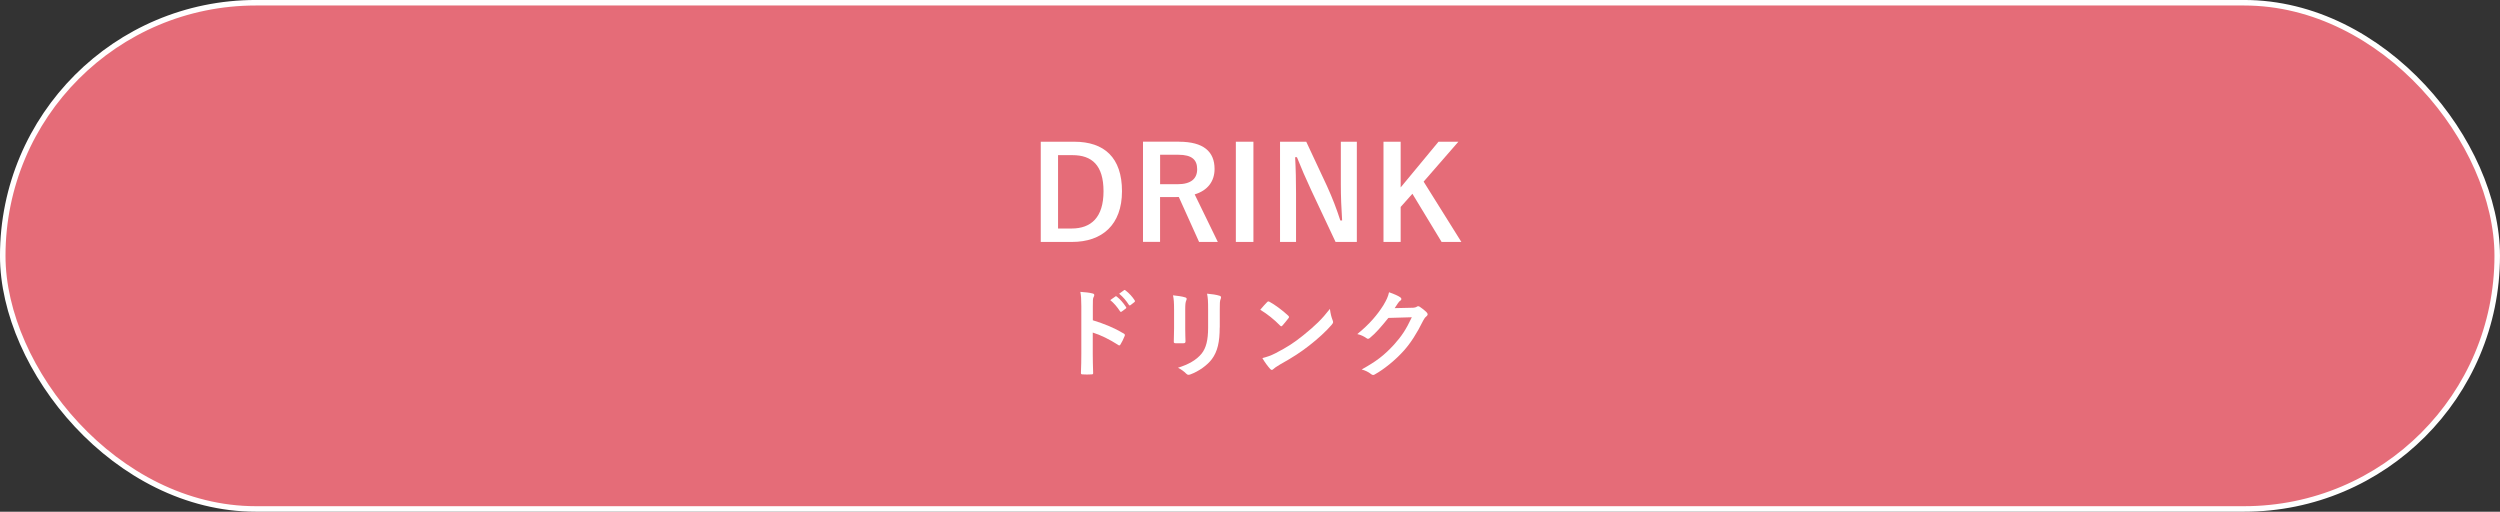
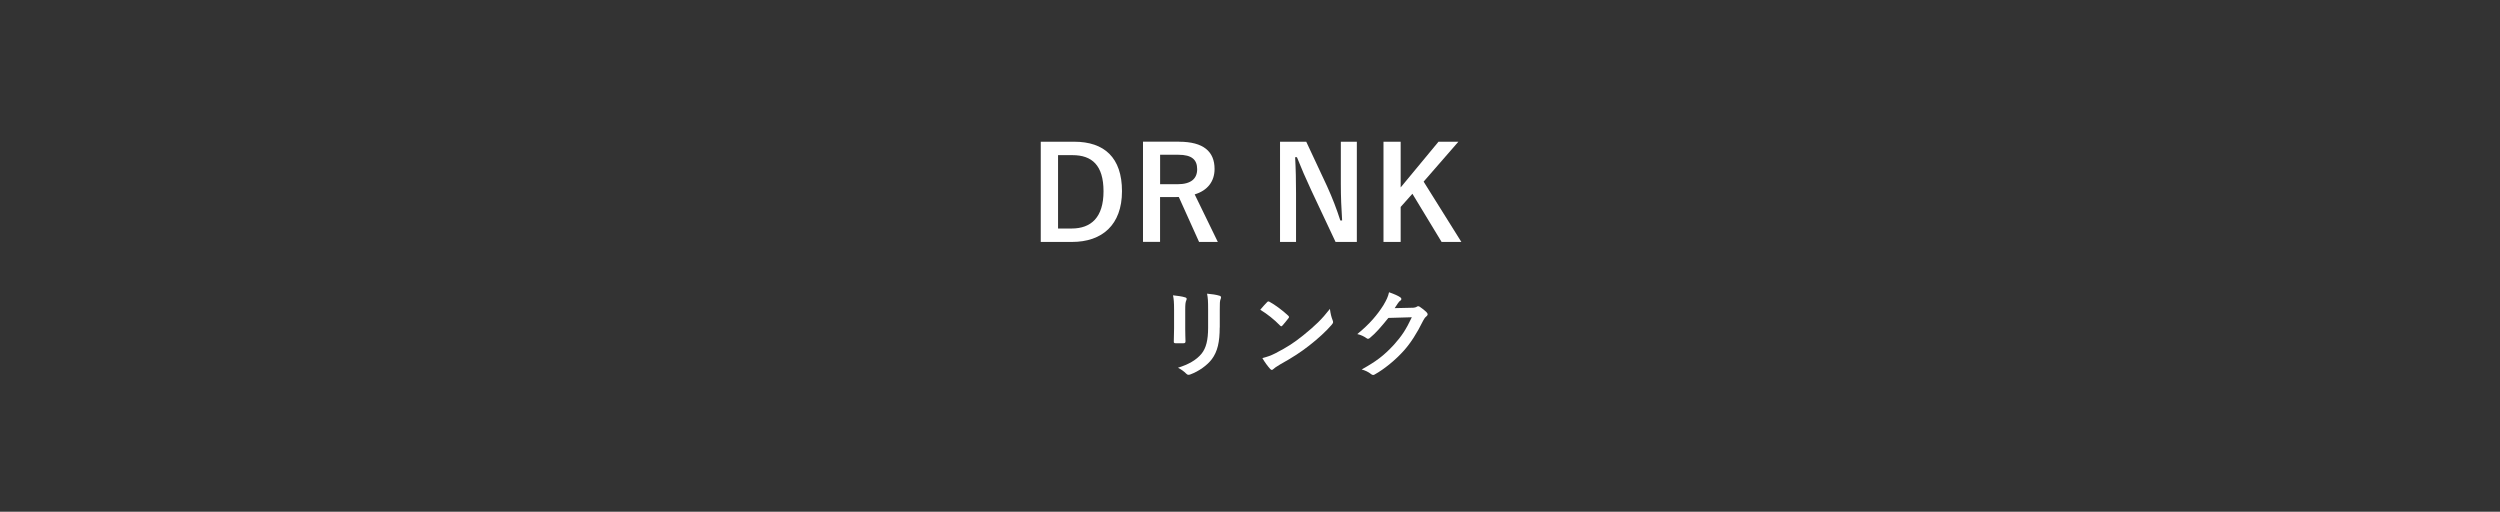
<svg xmlns="http://www.w3.org/2000/svg" id="_レイヤー_2" data-name="レイヤー 2" viewBox="0 0 638.91 130.78">
  <rect x="0" y="0" width="638.91" height="130.78" fill="#333333" stroke="none" />
  <defs>
    <style>
      .cls-1 {
        fill: #fff;
      }

      .cls-2 {
        fill: #e56c78;
        stroke: #fff;
        stroke-width: 1.41px;
      }
    </style>
  </defs>
  <g id="_指示" data-name="指示">
    <g>
-       <rect class="cls-2" x=".7" y=".7" width="637.5" height="129.37" rx="64.69" ry="64.69" />
      <g>
        <path class="cls-1" d="M274.56,36.22c7.62,0,12.18,4.03,12.18,12.64s-5.08,12.97-12.77,12.97h-7.99v-25.61h8.58ZM270.4,58.4h3.47c4.98,0,8.15-2.84,8.15-9.51s-2.97-9.24-7.92-9.24h-3.7v18.75Z" />
        <path class="cls-1" d="M301.32,36.22c6.24,0,9.08,2.51,9.08,6.96,0,3.17-1.78,5.51-5.08,6.5l5.91,12.15h-4.79l-5.18-11.49c-.36,0-.73.03-1.16.03h-3.63v11.45h-4.36v-25.61h9.21ZM296.47,47.08h4.46c3.5,0,5.02-1.45,5.02-3.83s-1.29-3.7-4.82-3.7h-4.65v7.53Z" />
-         <path class="cls-1" d="M320.33,61.83h-4.49v-25.61h4.49v25.61Z" />
        <path class="cls-1" d="M346.77,61.83h-5.45l-6.21-13.2c-1.49-3.2-2.51-5.58-3.66-8.45h-.46c.17,3.04.23,6.07.23,9.24v12.41h-4.09v-25.61h6.7l5.31,11.35c1.45,3.2,2.44,5.81,3.4,8.78h.46c-.2-3.14-.33-5.94-.33-9.37v-10.76h4.09v25.61Z" />
        <path class="cls-1" d="M363.83,46.42l9.64,15.41h-5.05l-7.46-12.31-3,3.37v8.94h-4.39v-25.61h4.39v11.68l9.67-11.68h5.08l-8.88,10.2Z" />
-         <path class="cls-1" d="M279.29,81.85c3.02.94,5.42,1.91,7.87,3.37.27.15.4.32.27.64-.32.82-.72,1.58-1.06,2.15-.1.17-.2.27-.32.27-.07,0-.17-.02-.27-.12-2.28-1.46-4.5-2.55-6.51-3.17v5.47c0,1.61.05,3.07.1,4.85.02.3-.1.37-.45.37-.72.05-1.49.05-2.2,0-.35,0-.47-.07-.47-.37.07-1.83.1-3.29.1-4.88v-12.18c0-1.86-.07-2.67-.25-3.66,1.14.07,2.38.2,3.09.4.35.07.47.22.47.42,0,.15-.07.35-.2.57-.17.32-.17.94-.17,2.33v3.54ZM285.05,75.76c.12-.1.22-.07.37.05.77.59,1.66,1.58,2.35,2.65.1.15.1.27-.07.4l-1.04.77c-.17.12-.3.1-.42-.07-.74-1.14-1.54-2.08-2.5-2.87l1.31-.92ZM287.26,74.16c.15-.1.22-.07.37.05.92.69,1.81,1.68,2.35,2.55.1.15.12.3-.07.45l-.99.77c-.2.15-.32.07-.42-.07-.67-1.06-1.46-2-2.48-2.85l1.24-.89Z" />
        <path class="cls-1" d="M300.05,79.08c0-1.71-.07-2.65-.27-3.61,1.04.12,2.35.27,3.07.52.3.07.42.22.42.4,0,.12-.05.25-.1.37-.22.47-.27,1.09-.27,2.35v5c0,1.29.05,2.25.07,3.12,0,.37-.15.49-.54.49h-1.98c-.35,0-.5-.12-.47-.42,0-.87.07-2.3.07-3.37v-4.85ZM311.71,83.71c0,3.66-.54,6.11-2,8.07-1.21,1.61-3.37,3.12-5.45,3.89-.2.07-.37.12-.52.12-.2,0-.37-.07-.59-.3-.59-.59-1.24-1.06-2.1-1.51,2.65-.82,4.73-1.98,6.04-3.61,1.14-1.41,1.66-3.46,1.66-6.61v-4.68c0-2.13-.05-2.92-.27-4.03,1.19.1,2.38.27,3.22.54.25.07.35.22.35.42,0,.12-.02.27-.1.4-.22.52-.22,1.16-.22,2.7v4.6Z" />
        <path class="cls-1" d="M323.81,77.23c.1-.12.22-.2.35-.2.1,0,.2.05.32.12,1.26.67,3.32,2.18,4.73,3.51.15.15.22.25.22.35s-.05.2-.15.32c-.37.5-1.19,1.49-1.53,1.86-.12.12-.2.2-.3.2s-.2-.07-.32-.2c-1.48-1.53-3.27-2.95-5.05-4.03.54-.67,1.26-1.44,1.73-1.93ZM325.97,90.27c3.02-1.56,4.63-2.6,7.13-4.6,3.02-2.45,4.68-4.03,6.78-6.73.15,1.24.37,2.08.69,2.9.07.17.12.32.12.47,0,.22-.12.42-.4.74-1.31,1.53-3.44,3.51-5.69,5.25-2.05,1.61-4.13,2.99-7.47,4.85-1.11.67-1.44.92-1.66,1.14-.15.15-.3.25-.45.25-.12,0-.27-.1-.42-.27-.62-.69-1.39-1.71-1.98-2.75,1.26-.35,2.03-.57,3.34-1.24Z" />
        <path class="cls-1" d="M360.89,78.66c.64-.02.97-.12,1.24-.3.1-.07.2-.1.32-.1s.25.05.4.15c.62.4,1.19.87,1.68,1.34.22.2.32.4.32.57,0,.2-.12.37-.3.52-.35.27-.59.62-.82,1.06-1.66,3.37-3.24,5.77-4.9,7.65-2.13,2.4-5.07,4.8-7.52,6.16-.15.1-.27.12-.4.12-.2,0-.37-.1-.57-.27-.62-.49-1.39-.87-2.35-1.14,3.86-2.13,5.82-3.69,8.24-6.31,1.96-2.18,3.09-3.86,4.58-7.03l-5.99.17c-2.03,2.5-3.27,3.91-4.68,5.07-.17.17-.35.27-.52.27-.12,0-.25-.05-.37-.15-.62-.45-1.53-.89-2.38-1.06,3.22-2.62,5.12-4.93,6.66-7.35.82-1.39,1.19-2.15,1.46-3.34,1.41.49,2.35.92,2.9,1.31.17.12.25.27.25.42s-.07.3-.27.42c-.25.15-.42.42-.62.67-.27.42-.52.79-.82,1.24l4.45-.1Z" />
      </g>
    </g>
  </g>
</svg>